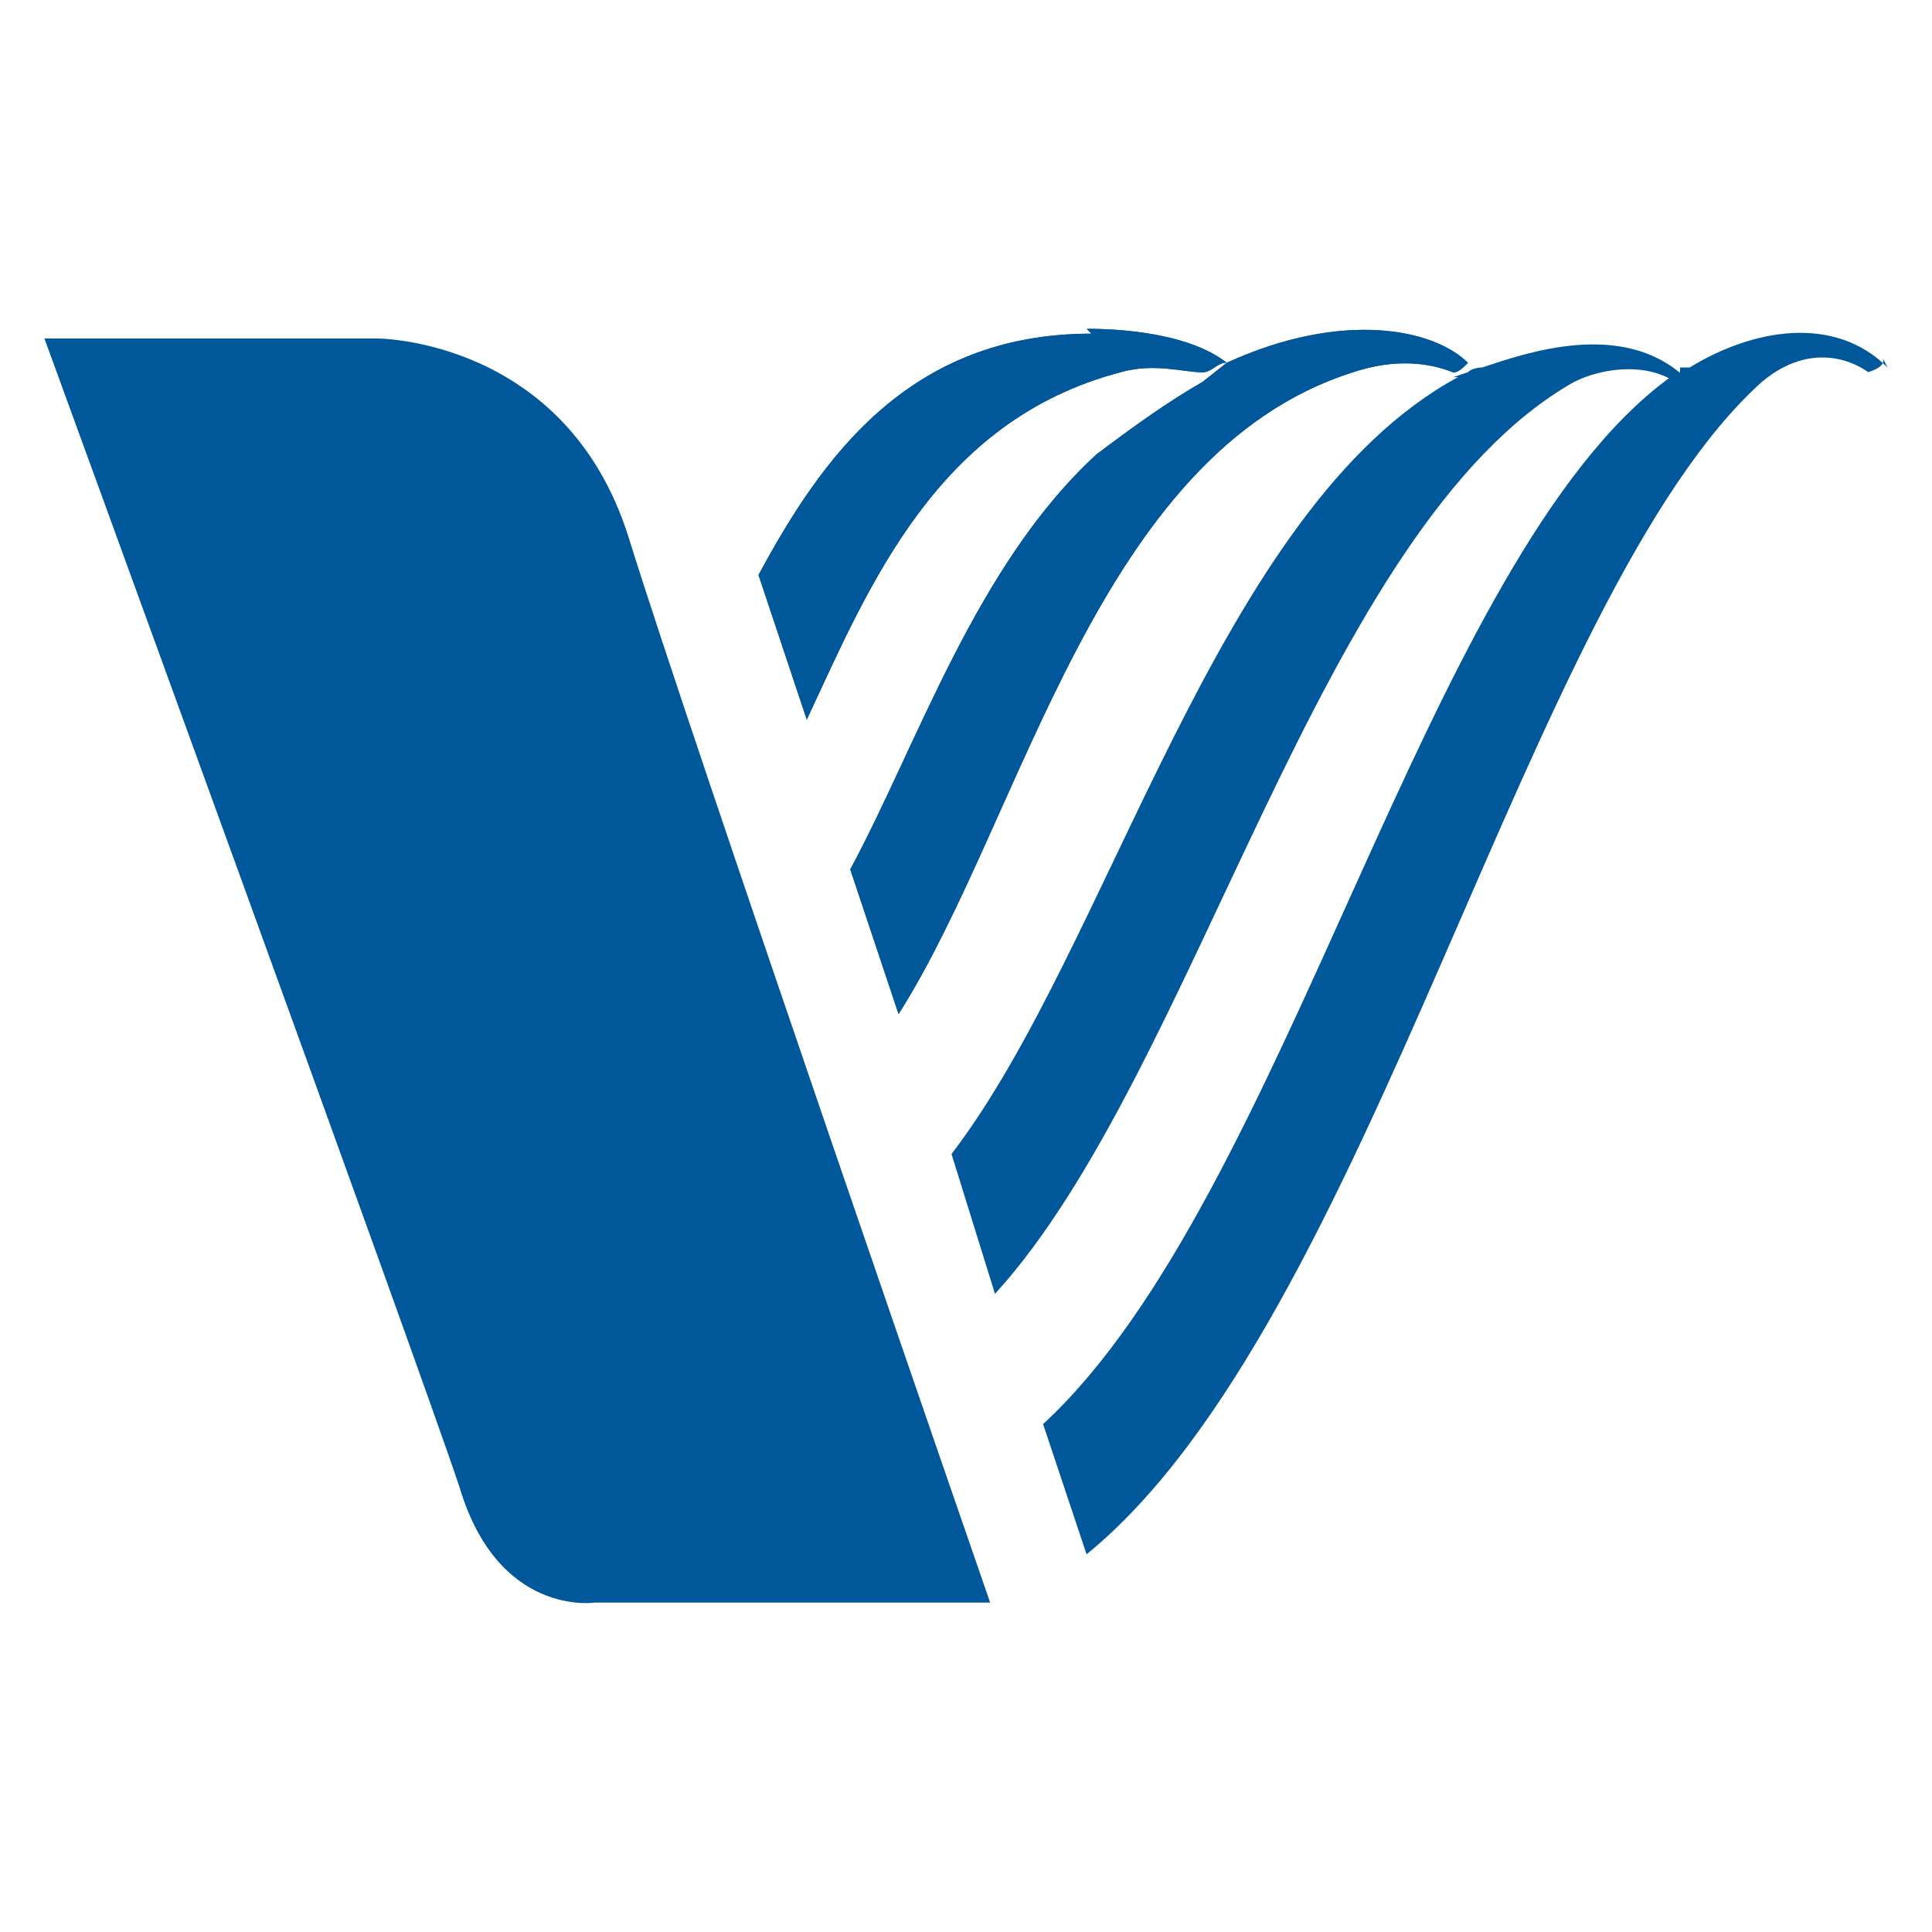
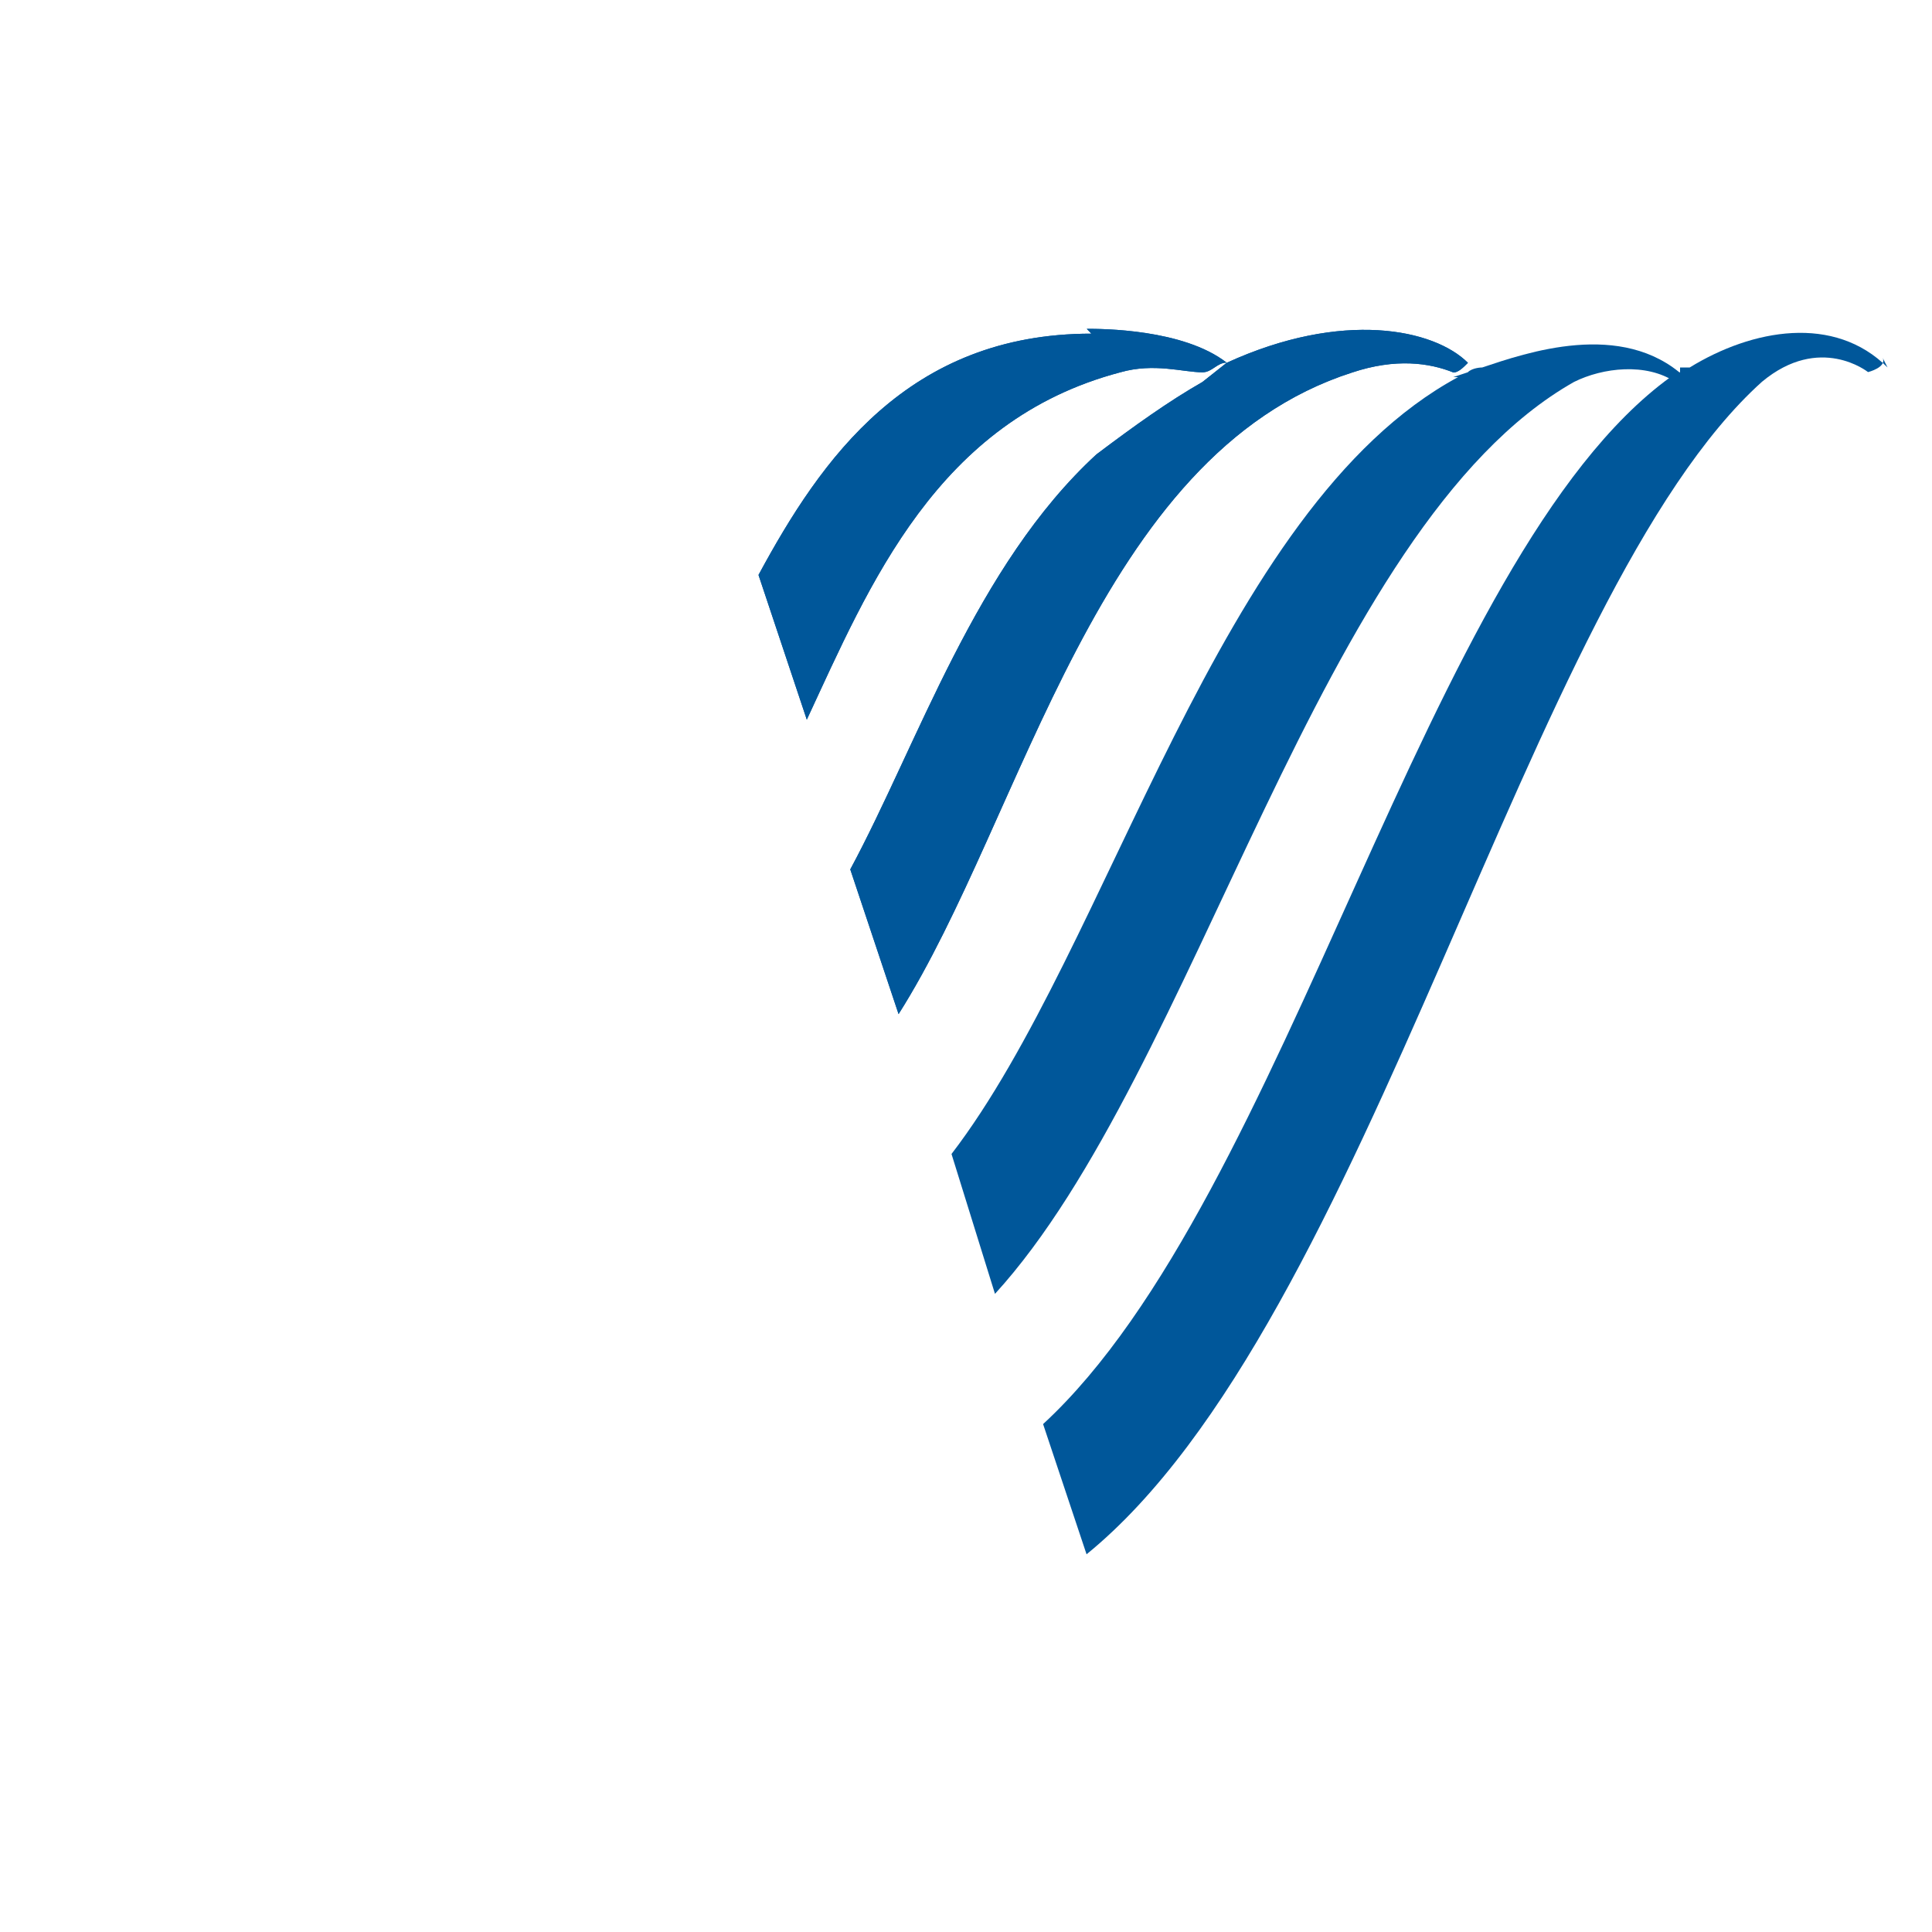
<svg xmlns="http://www.w3.org/2000/svg" id="Layer_1" data-name="Layer 1" viewBox="0 0 100 100">
  <defs>
    <style> .cls-1 { fill: #00579a; } .cls-2 { fill: #fff; } </style>
  </defs>
-   <rect class="cls-2" width="100" height="100" />
  <path class="cls-1" d="M75.47,19.52c-12.49,6.74-17.98,29.47-26.22,40.21l2.25,7.24c10.49-11.49,16.73-39.71,29.97-47.2,1.5-.75,3.75-1,5.24,0,0,0,.25-.25.5-.25-3.25-3-8.24-1.25-10.49-.5,0,0-.5,0-.75.25l-.75.25" />
  <path class="cls-1" d="M56.49,17.27c-9.49,0-13.99,6.49-17.23,12.49l2.5,7.49c3.25-6.99,6.74-15.48,16.23-17.98,1.75-.5,3.25,0,4.25,0,.5,0,.75-.5,1.25-.5-2.25-1.75-6.49-1.75-7.24-1.75M62.24,19.77c-1.75,1-3.5,2.25-5.49,3.75-6.24,5.74-9.24,14.98-12.74,21.48l2.5,7.49c6.49-10.24,10.24-28.97,23.48-33.21,2.25-.75,4-.5,5.24,0,.25,0,.5-.25.75-.5-1.75-1.75-6.49-2.75-12.49,0" />
  <path class="cls-1" d="M56.49,17.27c-9.49,0-13.99,6.49-17.23,12.49l2.5,7.49c3.25-6.99,6.74-15.48,16.23-17.98,1.75-.5,3.25,0,4.25,0,.5,0,.75-.5,1.25-.5-2.25-1.75-6.49-1.75-7.24-1.75M62.24,19.77c-1.75,1-3.5,2.25-5.49,3.75-6.24,5.74-9.24,14.98-12.74,21.48l2.5,7.49c6.49-10.24,10.24-28.97,23.48-33.21,2.25-.75,4-.5,5.24,0,.25,0,.5-.25.75-.5-1.75-1.75-6.49-2.75-12.49,0" />
  <path class="cls-1" d="M97.7,19.02c-2.75-2.75-6.99-2-10.24,0h-.5s0,.5,0,.25c0,0-.25,0-.5.25-12.74,9.24-19.73,42.45-32.47,54.19l2.25,6.74c14.73-11.99,22.73-49.7,34.96-60.69,3-2.5,5.49-.5,5.49-.5,0,0,1-.25.75-.75" />
-   <path class="cls-1" d="M2.3,17.52h17.23s9.74,0,12.99,10.24c3.25,10.49,18.73,55.19,18.73,55.19h-20.48s-4.99.75-6.99-5.99C21.53,70.22,2.3,17.52,2.3,17.52" />
</svg>